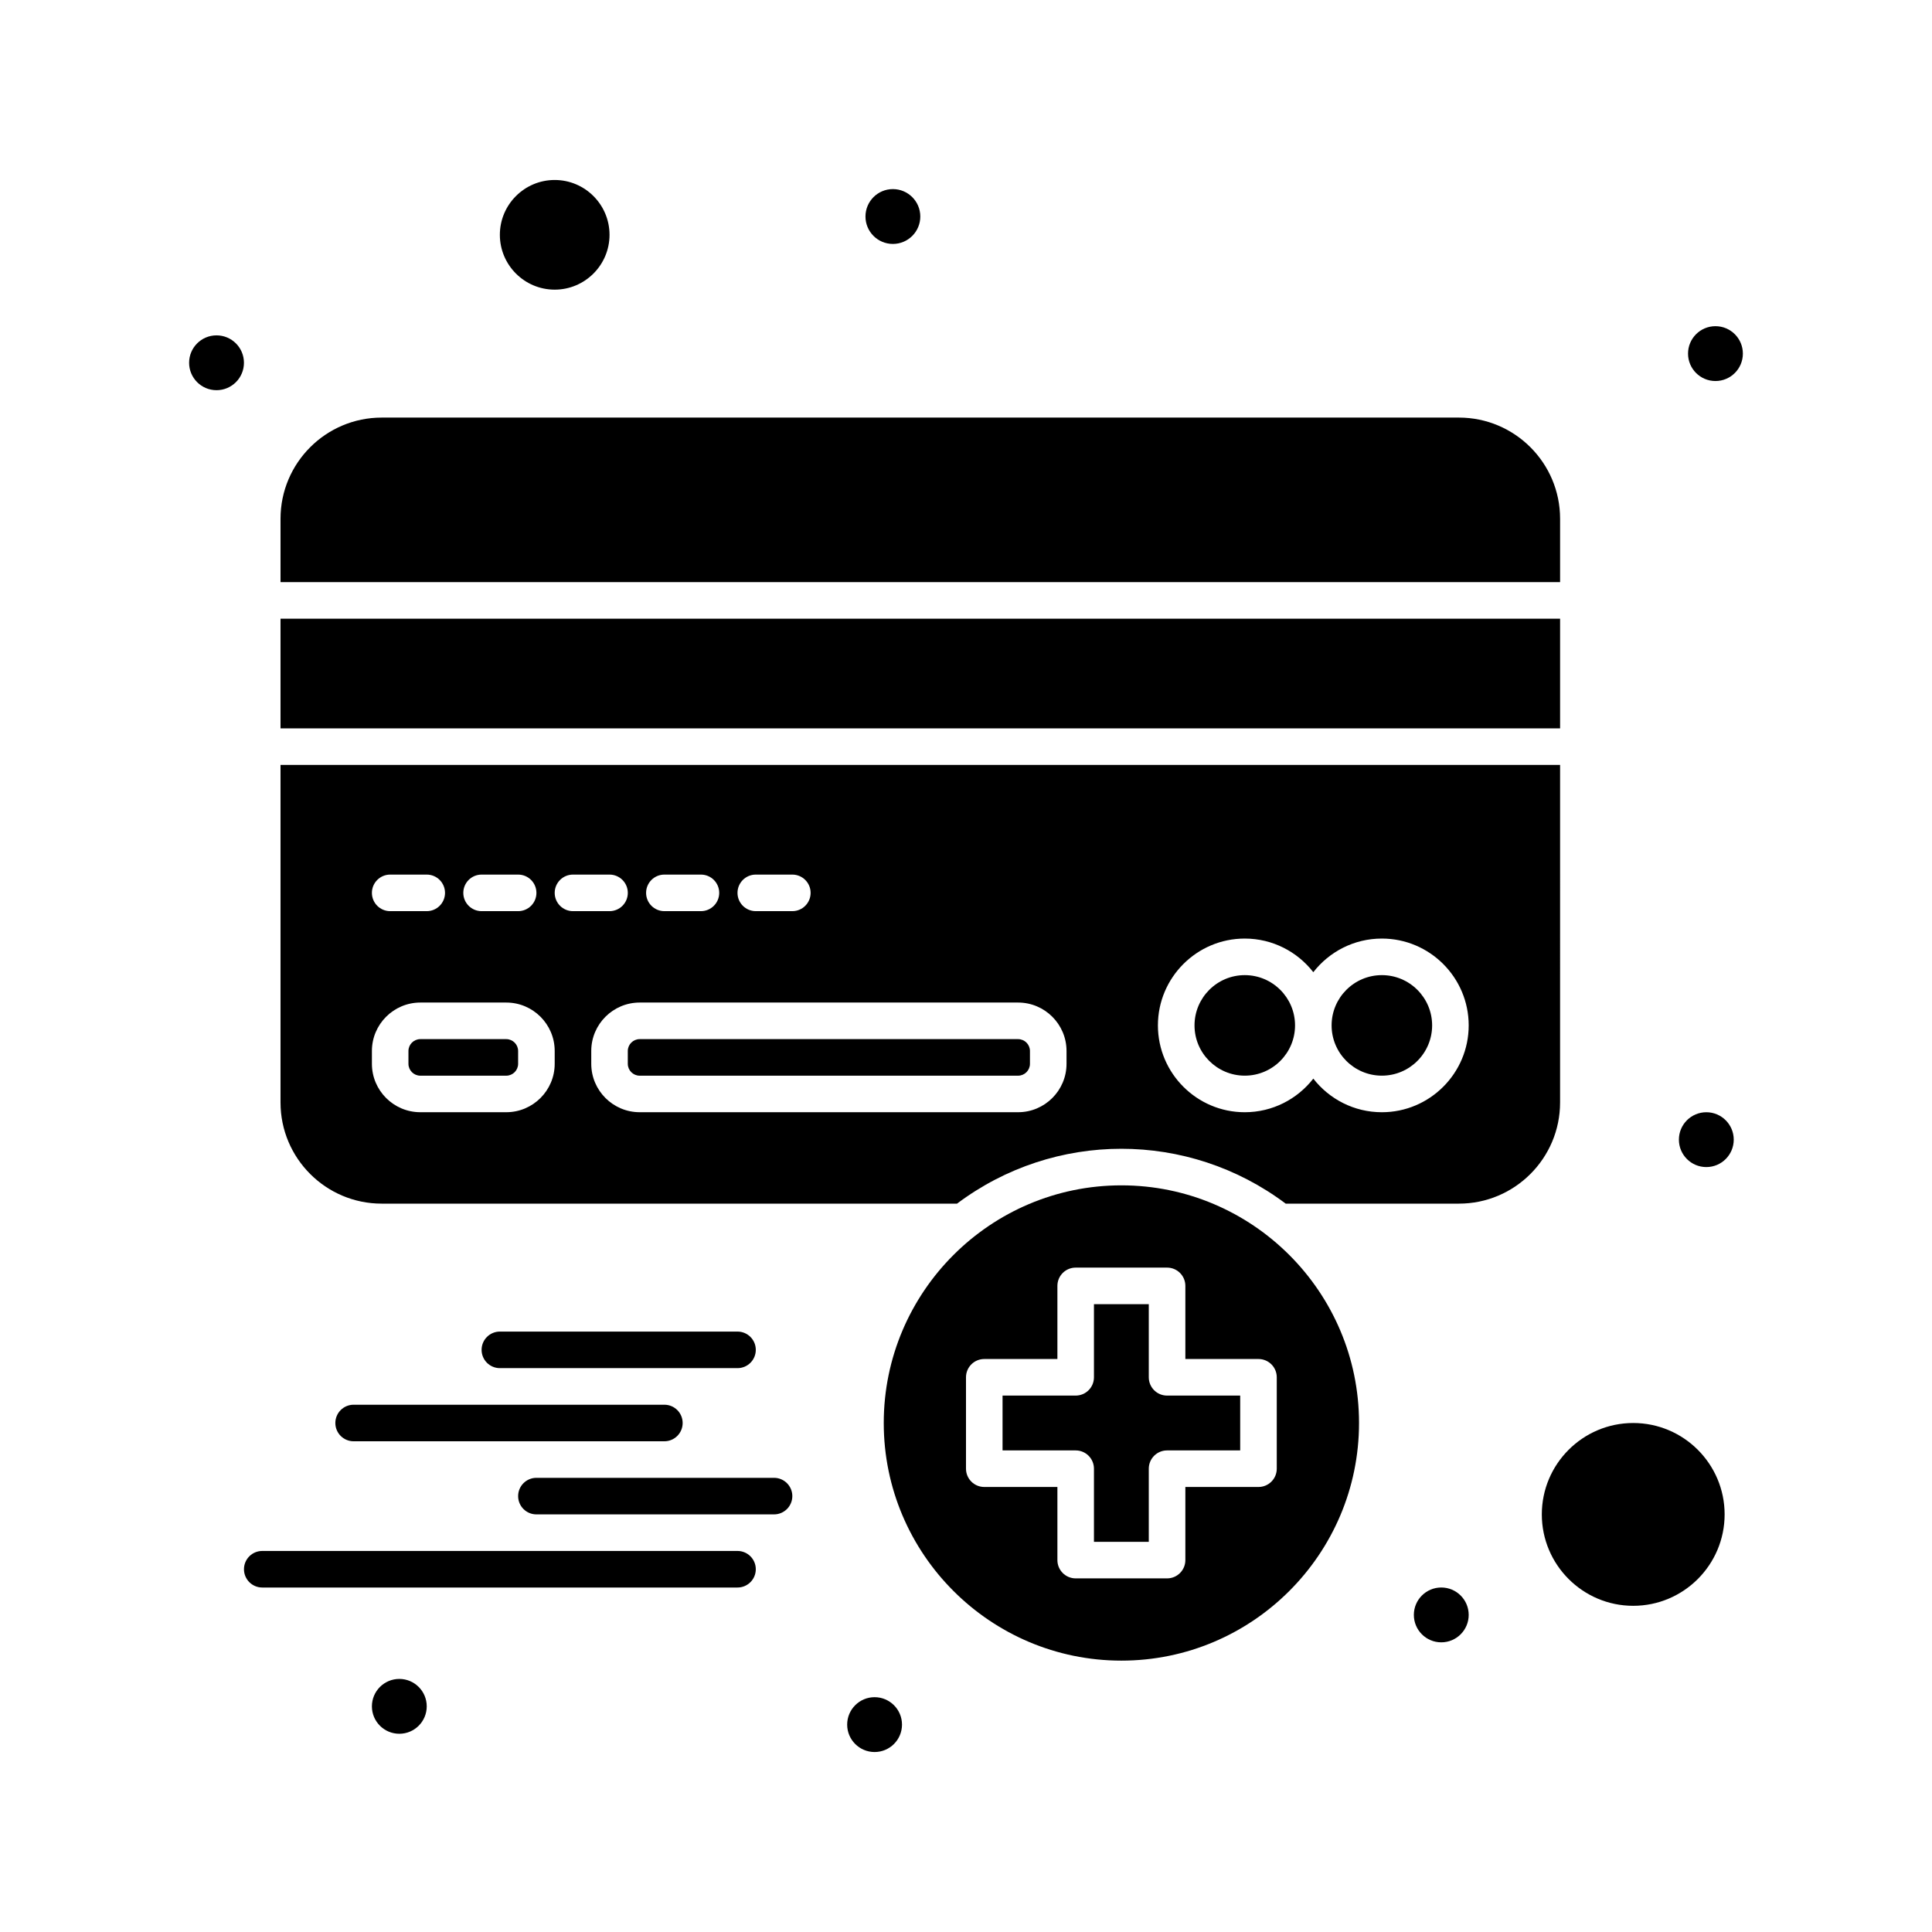
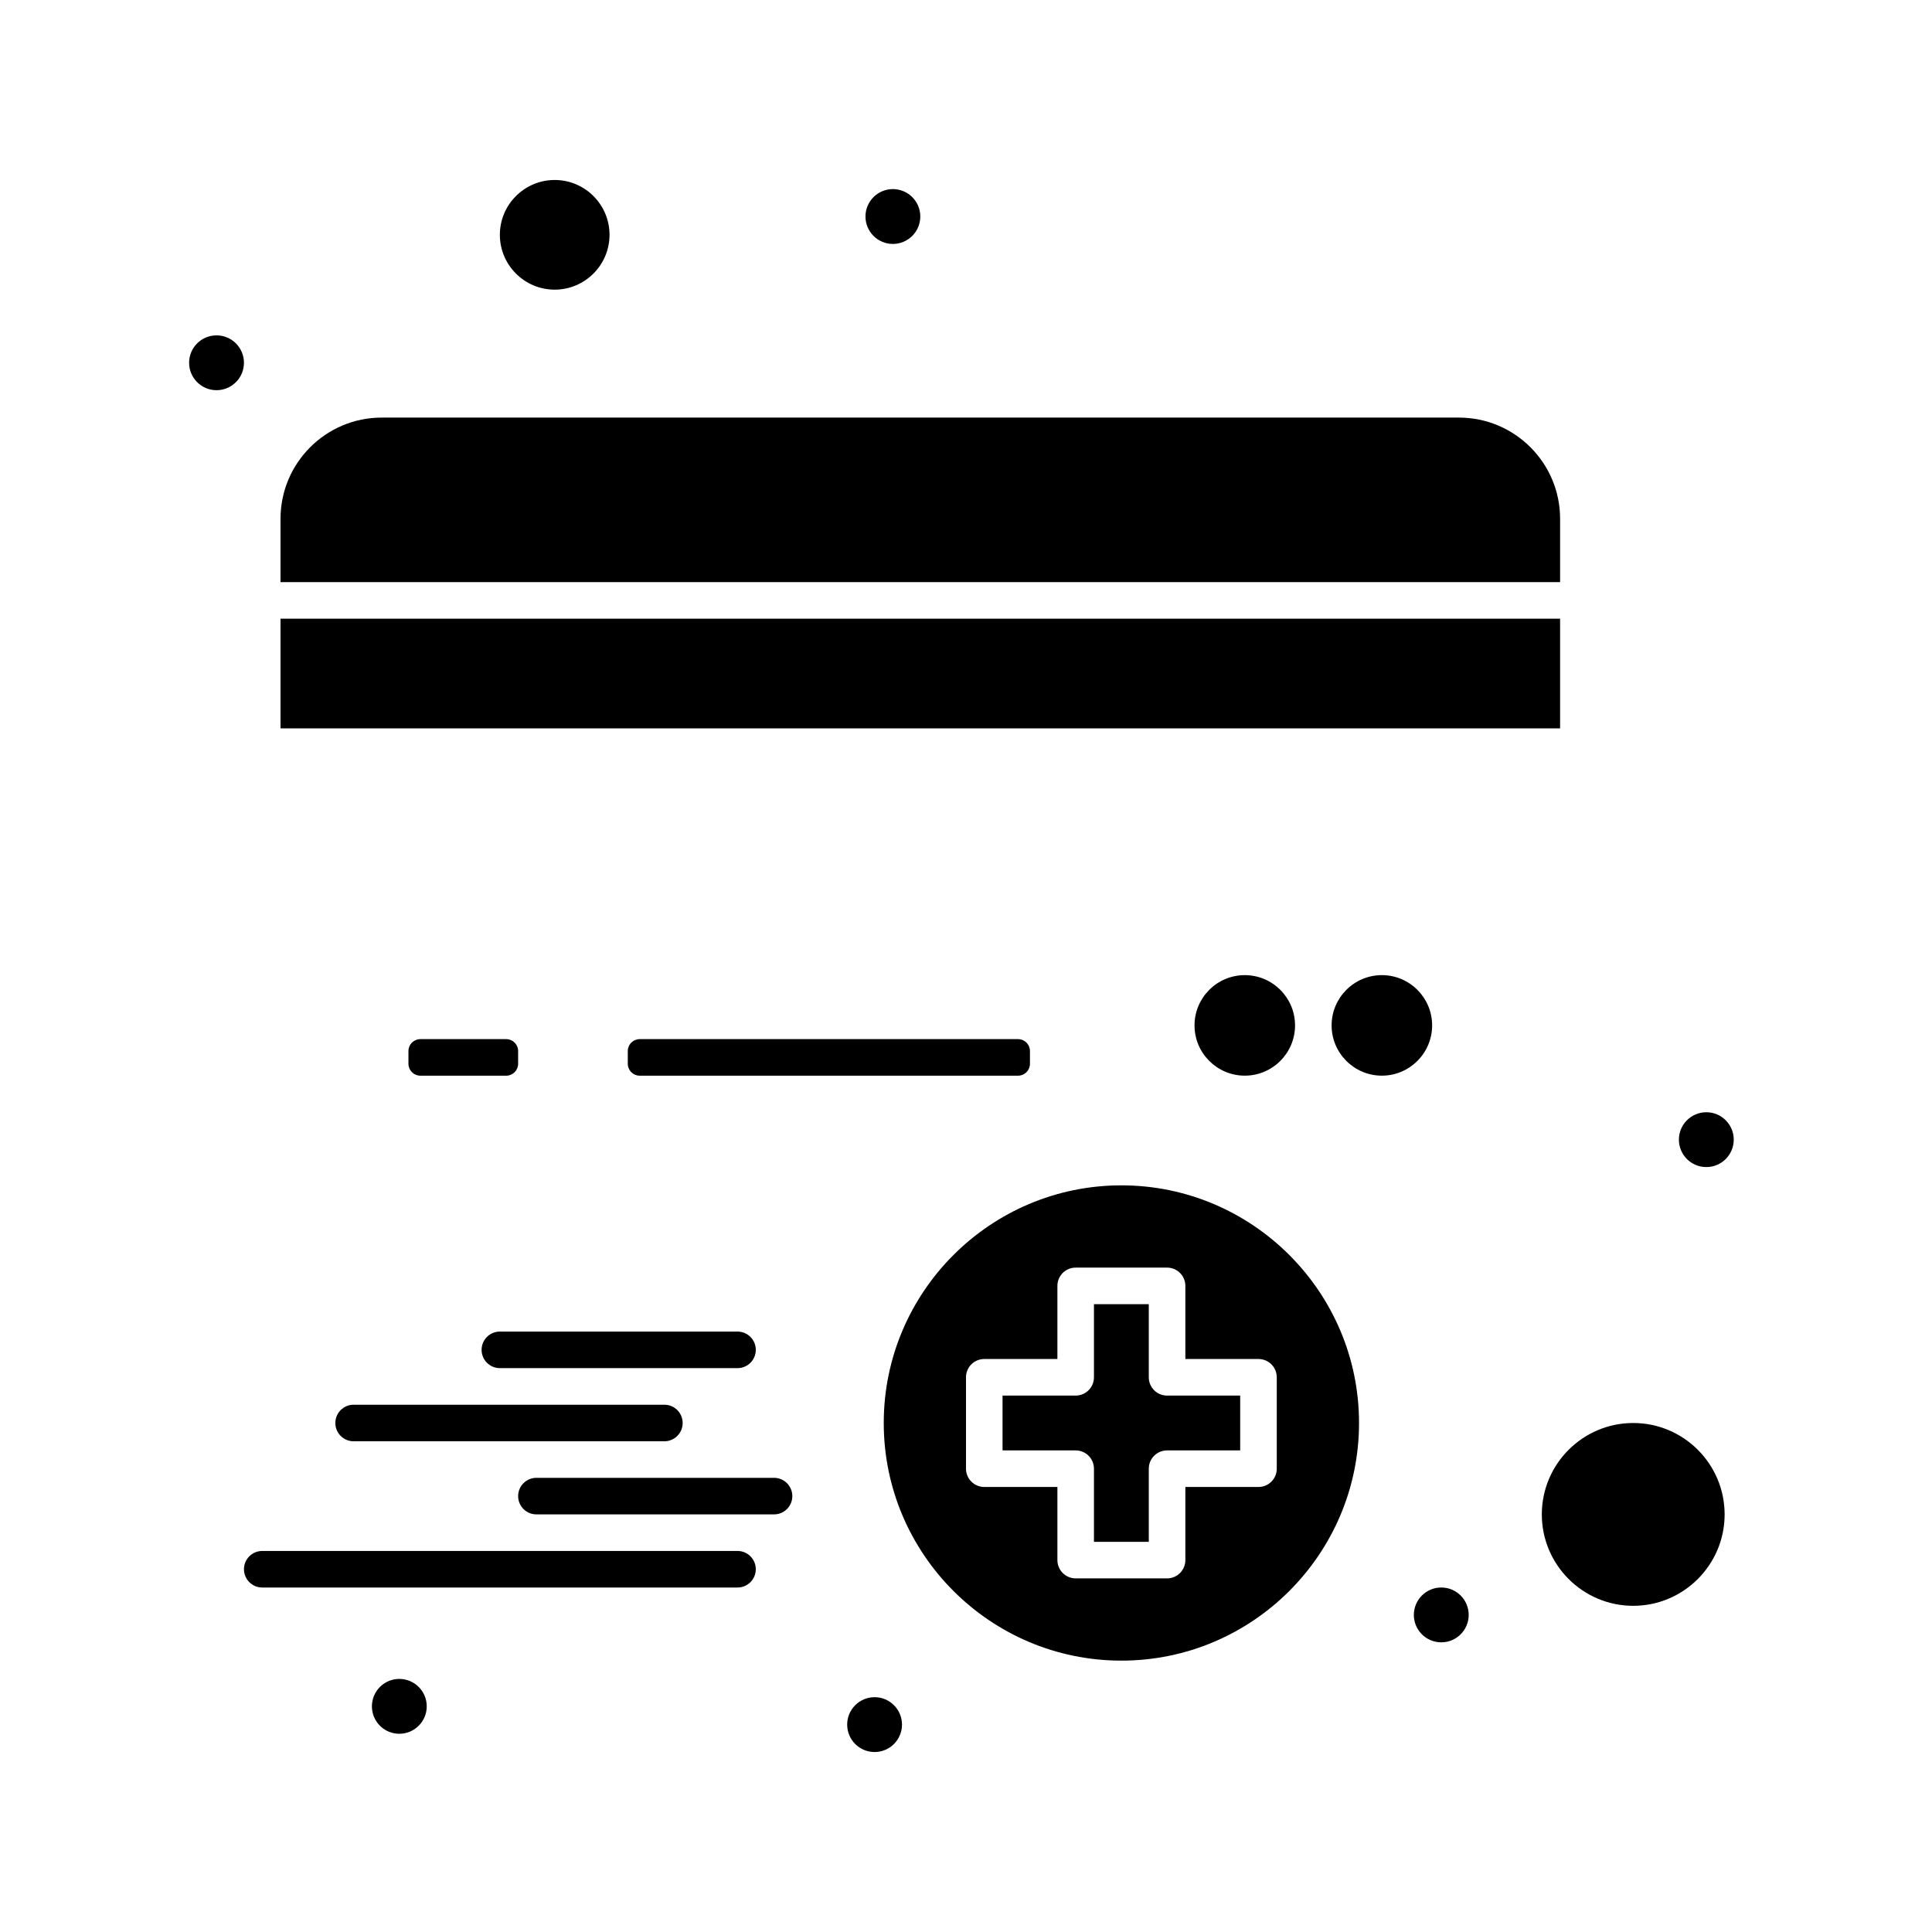
<svg xmlns="http://www.w3.org/2000/svg" fill="#000000" width="800px" height="800px" version="1.1" viewBox="144 144 512 512">
  <g>
    <path d="m473.88 402.42c-7.348 0-13.32 5.977-13.32 13.32-0.004 7.348 5.973 13.32 13.32 13.32 7.344 0 13.32-5.973 13.32-13.32 0-7.344-5.977-13.32-13.32-13.32z" />
    <path d="m278.16 419.38h-22.77c-1.734 0-3.148 1.414-3.148 3.148v3.391c0 1.734 1.414 3.148 3.148 3.148h22.77c1.734 0 3.148-1.414 3.148-3.148v-3.391c0-1.734-1.414-3.148-3.148-3.148z" />
    <path d="m413.8 419.38h-100.28c-1.734 0-3.148 1.414-3.148 3.148v3.391c0 1.734 1.414 3.148 3.148 3.148h100.28c1.734 0 3.148-1.414 3.148-3.148v-3.391c0-1.734-1.41-3.148-3.148-3.148z" />
-     <path d="m557.44 346.71h-339.1v89.457c0 14.781 12.023 26.809 26.805 26.809h152.48c25.797-19.371 61.266-19.398 87.098 0h45.91c14.781 0 26.805-12.023 26.805-26.805zm-213.15 29.066h9.688c2.676 0 4.844 2.168 4.844 4.844 0 2.676-2.168 4.844-4.844 4.844h-9.688c-2.676 0-4.844-2.168-4.844-4.844 0-2.676 2.168-4.844 4.844-4.844zm-24.223 0h9.688c2.676 0 4.844 2.168 4.844 4.844 0 2.676-2.168 4.844-4.844 4.844h-9.688c-2.676 0-4.844-2.168-4.844-4.844 0-2.676 2.168-4.844 4.844-4.844zm-48.441 0h9.688c2.676 0 4.844 2.168 4.844 4.844 0 2.676-2.168 4.844-4.844 4.844h-9.688c-2.676 0-4.844-2.168-4.844-4.844 0-2.676 2.168-4.844 4.844-4.844zm-24.223 0h9.688c2.676 0 4.844 2.168 4.844 4.844 0 2.676-2.168 4.844-4.844 4.844h-9.688c-2.676 0-4.844-2.168-4.844-4.844 0-2.676 2.168-4.844 4.844-4.844zm43.598 50.137c0 7.078-5.758 12.836-12.836 12.836h-22.77c-7.078 0-12.836-5.758-12.836-12.836v-3.391c0-7.078 5.758-12.836 12.836-12.836h22.77c7.078 0 12.836 5.758 12.836 12.836zm0-45.293c0-2.676 2.168-4.844 4.844-4.844h9.688c2.676 0 4.844 2.168 4.844 4.844 0 2.676-2.168 4.844-4.844 4.844h-9.688c-2.672 0-4.844-2.168-4.844-4.844zm135.64 45.293c0 7.078-5.758 12.836-12.836 12.836h-100.28c-7.078 0-12.836-5.758-12.836-12.836v-3.391c0-7.078 5.758-12.836 12.836-12.836h100.28c7.078 0 12.836 5.758 12.836 12.836zm83.566 12.84c-7.379 0-13.953-3.496-18.168-8.91-4.215 5.418-10.789 8.91-18.168 8.91-12.688 0-23.012-10.324-23.012-23.012s10.324-23.012 23.012-23.012c7.379 0 13.953 3.496 18.168 8.914 4.215-5.418 10.789-8.914 18.168-8.914 12.688 0 23.012 10.324 23.012 23.012s-10.324 23.012-23.012 23.012z" />
    <path d="m510.21 402.42c-7.348 0-13.32 5.977-13.32 13.32 0 7.348 5.973 13.32 13.32 13.32 7.348 0 13.32-5.977 13.32-13.32s-5.973-13.32-13.32-13.32z" />
    <path d="m291 220.76c8.012 0 14.531-6.519 14.531-14.531 0-8.012-6.519-14.531-14.531-14.531s-14.531 6.519-14.531 14.531c0 8.012 6.519 14.531 14.531 14.531z" />
    <path d="m557.44 281.47c0-14.781-12.023-26.805-26.805-26.805h-285.49c-14.781 0-26.805 12.027-26.805 26.805v16.797h339.1z" />
    <path d="m218.34 307.96h339.1v29.066h-339.1z" />
    <path d="m448.44 509v-19.379h-14.531v19.379c0 2.676-2.168 4.844-4.844 4.844h-19.379v14.531h19.379c2.676 0 4.844 2.168 4.844 4.844v19.379h14.531v-19.379c0-2.676 2.168-4.844 4.844-4.844h19.379v-14.531h-19.379c-2.676 0-4.844-2.168-4.844-4.844z" />
    <path d="m441.18 458.13c-34.727 0-62.977 28.25-62.977 62.977 0 34.727 28.25 62.977 62.977 62.977 34.727 0 62.977-28.25 62.977-62.977 0-34.723-28.254-62.977-62.977-62.977zm41.176 75.09c0 2.676-2.168 4.844-4.844 4.844h-19.379v19.379c0 2.676-2.168 4.844-4.844 4.844h-24.223c-2.676 0-4.844-2.168-4.844-4.844v-19.379h-19.379c-2.676 0-4.844-2.168-4.844-4.844v-24.223c0-2.676 2.168-4.844 4.844-4.844h19.379v-19.379c0-2.676 2.168-4.844 4.844-4.844h24.223c2.676 0 4.844 2.168 4.844 4.844v19.379h19.379c2.676 0 4.844 2.168 4.844 4.844z" />
    <path d="m576.82 521.11c-13.355 0-24.223 10.867-24.223 24.223s10.867 24.223 24.223 24.223c13.355 0 24.223-10.867 24.223-24.223s-10.867-24.223-24.223-24.223z" />
    <path d="m257.09 596.2c0 4.012-3.254 7.266-7.266 7.266s-7.266-3.254-7.266-7.266c0-4.016 3.254-7.269 7.266-7.269s7.266 3.254 7.266 7.269" />
    <path d="m383.04 601.04c0 4.012-3.254 7.266-7.266 7.266-4.012 0-7.266-3.254-7.266-7.266 0-4.016 3.254-7.269 7.266-7.269 4.012 0 7.266 3.254 7.266 7.269" />
    <path d="m533.22 571.97c0 4.012-3.254 7.266-7.269 7.266-4.012 0-7.266-3.254-7.266-7.266 0-4.016 3.254-7.266 7.266-7.266 4.016 0 7.269 3.25 7.269 7.266" />
    <path d="m603.46 446.02c0 4.012-3.254 7.266-7.266 7.266-4.016 0-7.269-3.254-7.269-7.266s3.254-7.266 7.269-7.266c4.012 0 7.266 3.254 7.266 7.266" />
-     <path d="m605.88 237.71c0 4.012-3.254 7.266-7.266 7.266-4.016 0-7.269-3.254-7.269-7.266 0-4.016 3.254-7.269 7.269-7.269 4.012 0 7.266 3.254 7.266 7.269" />
    <path d="m387.89 201.38c0 4.012-3.254 7.266-7.266 7.266-4.012 0-7.266-3.254-7.266-7.266 0-4.016 3.254-7.269 7.266-7.269 4.012 0 7.266 3.254 7.266 7.269" />
    <path d="m208.65 240.14c0 4.012-3.254 7.266-7.266 7.266-4.016 0-7.269-3.254-7.269-7.266 0-4.016 3.254-7.266 7.269-7.266 4.012 0 7.266 3.25 7.266 7.266" />
    <path d="m339.45 506.57c2.676 0 4.844-2.168 4.844-4.844s-2.168-4.844-4.844-4.844h-62.977c-2.676 0-4.844 2.168-4.844 4.844s2.168 4.844 4.844 4.844z" />
    <path d="m232.87 521.11c0 2.676 2.168 4.844 4.844 4.844h82.352c2.676 0 4.844-2.168 4.844-4.844s-2.168-4.844-4.844-4.844h-82.352c-2.676 0-4.844 2.168-4.844 4.844z" />
    <path d="m349.13 535.64h-62.977c-2.676 0-4.844 2.168-4.844 4.844s2.168 4.844 4.844 4.844h62.977c2.676 0 4.844-2.168 4.844-4.844s-2.168-4.844-4.844-4.844z" />
    <path d="m339.45 555.02h-125.95c-2.676 0-4.844 2.168-4.844 4.844s2.168 4.844 4.844 4.844h125.95c2.676 0 4.844-2.168 4.844-4.844s-2.168-4.844-4.844-4.844z" />
  </g>
</svg>